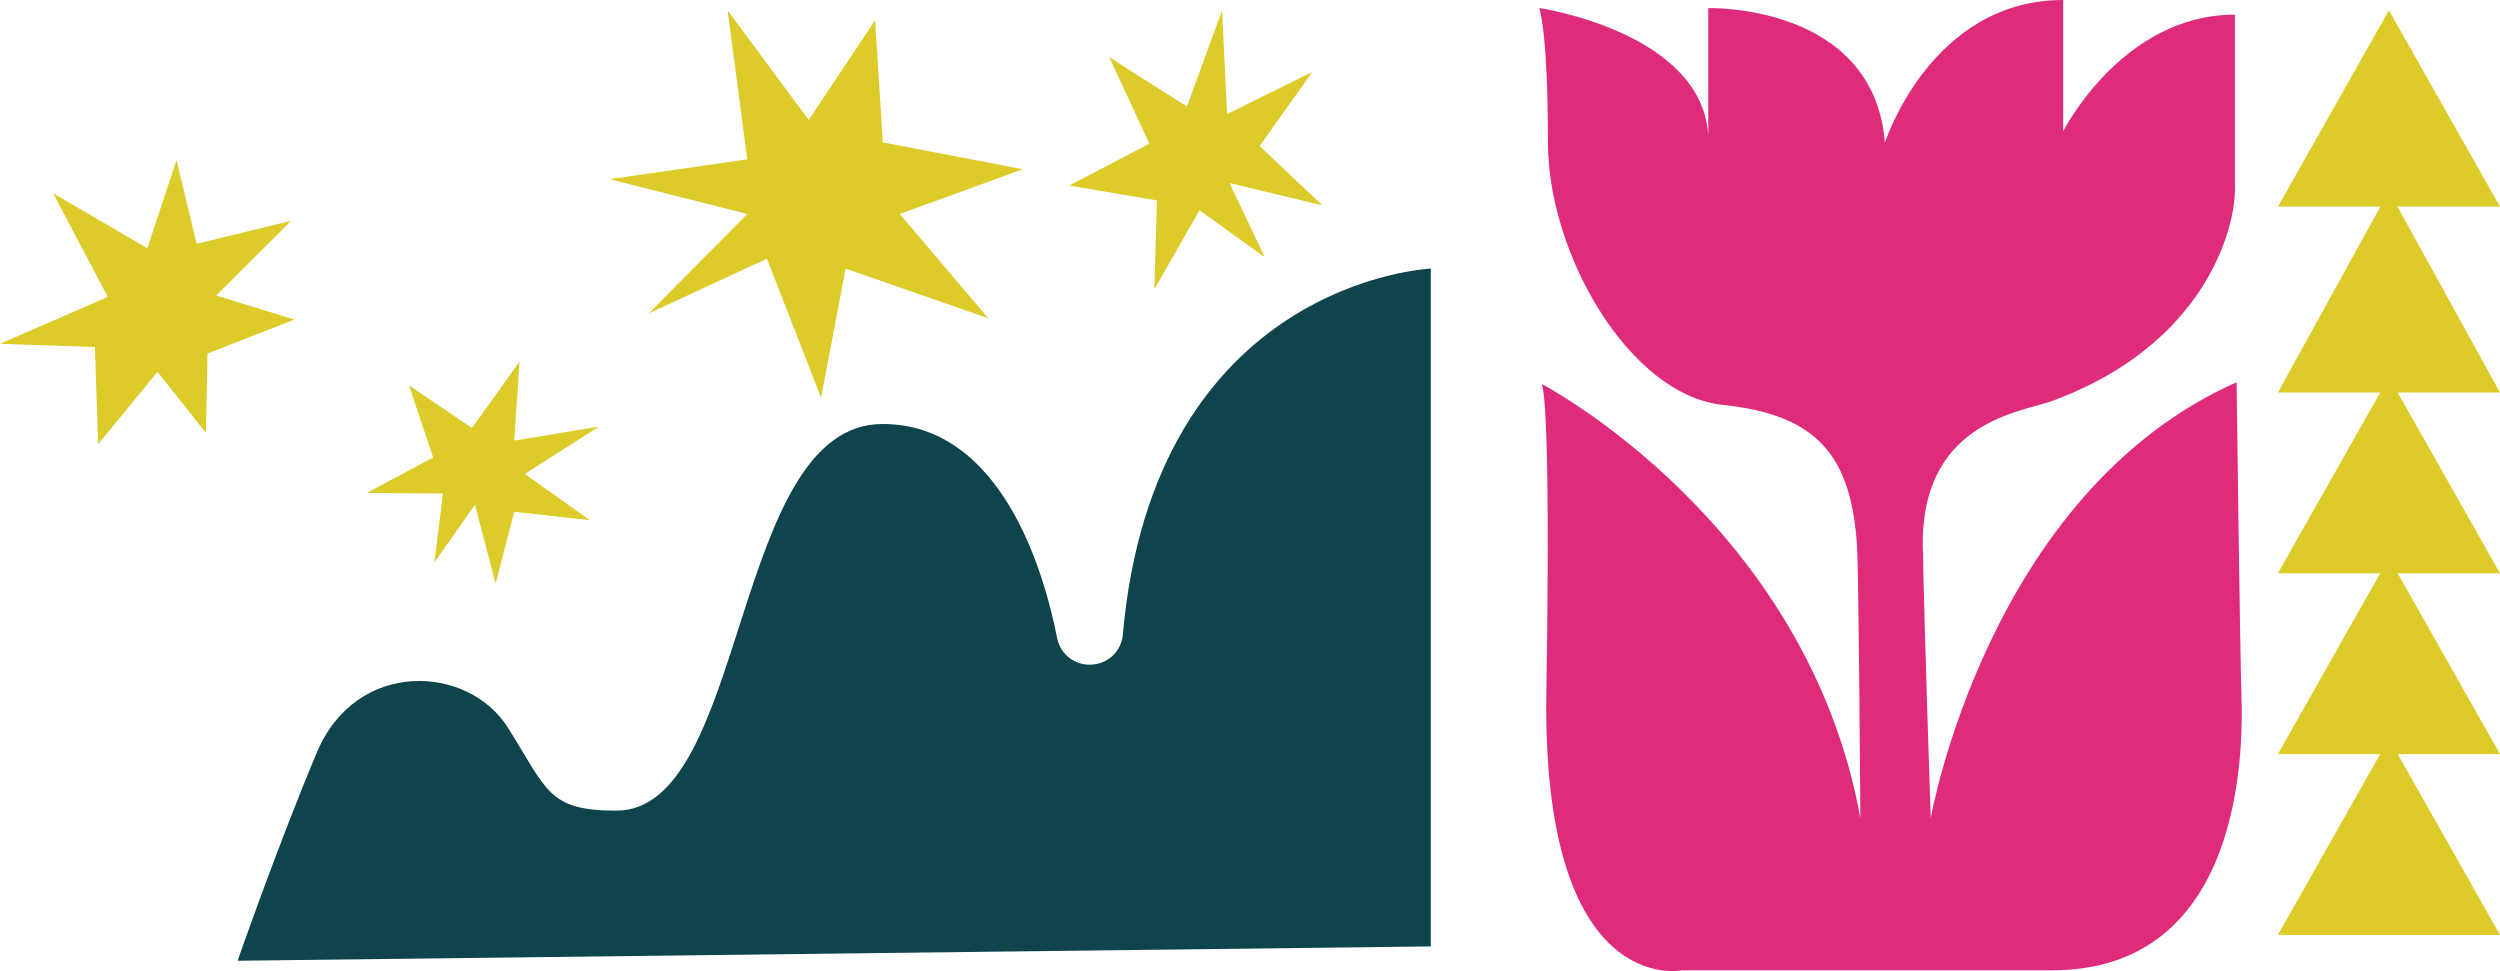
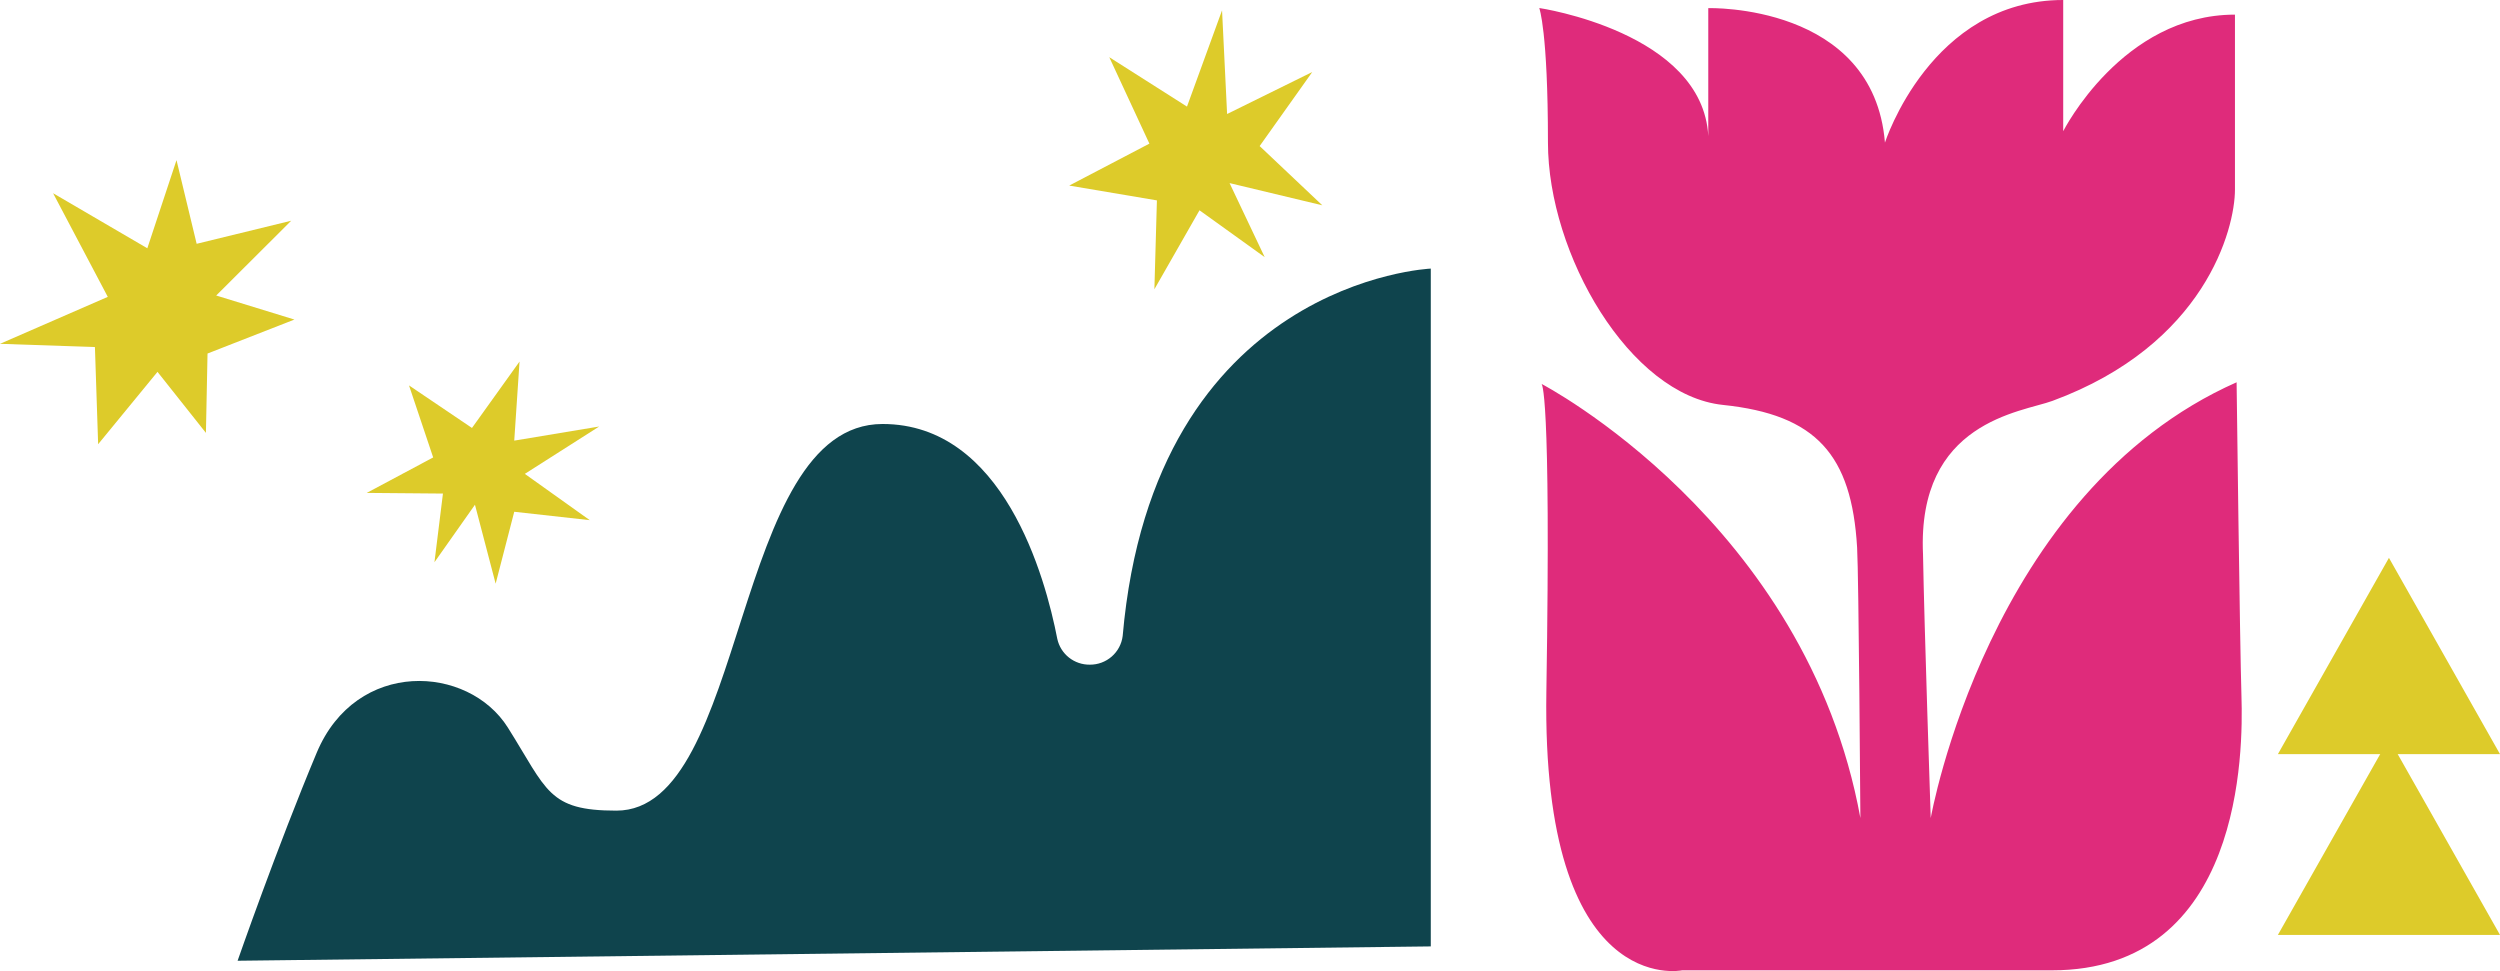
<svg xmlns="http://www.w3.org/2000/svg" width="484" height="188" viewBox="0 0 484 188" fill="none">
-   <path d="M156.559 23.218L169.429 3.915L170.918 27.568L198 32.764L174.198 41.421L191.334 61.623L163.717 52.004L158.959 77L148.478 50.078L125.62 60.66L144.674 41.421L118 34.69L144.674 30.849L140.859 2L156.559 23.218Z" fill="#DDCB2A" />
  <path d="M28.521 48.067L34.173 31L38.073 47.2L56.378 42.733L41.858 57.211L57 61.866L40.178 68.443L39.867 83.808L30.491 71.992L19 86L18.378 67.19L0 66.564L20.867 57.472L10.278 37.409L28.521 48.067Z" fill="#DDCB2A" />
  <path d="M229.8 20.638L236.589 2L237.567 22.072L254.056 13.941L243.867 28.278L256 39.748L238.045 35.447L244.844 49.784L232.222 40.711L223.489 56L223.978 38.795L207 35.928L222.522 27.807L214.756 11.073L229.8 20.638Z" fill="#DDCB2A" />
  <path d="M99.558 85.304L116 82.573L101.607 91.741L114.179 100.705L99.558 99.077L95.957 113L91.953 97.717L84.11 108.845L85.755 95.554L71 95.425L83.862 88.56L79.185 74.616L91.374 82.852L100.583 70L99.558 85.304Z" fill="#DDCB2A" />
  <path d="M277 183.224V52C277 52 223.37 54.312 217.35 123.127C217.158 124.668 216.404 126.085 215.232 127.109C214.059 128.133 212.55 128.692 210.991 128.68C209.526 128.699 208.099 128.213 206.952 127.306C205.805 126.398 205.008 125.123 204.695 123.697C202.364 111.674 194.255 82.085 170.864 82.085C141.516 82.085 144.876 156.939 119.333 156.939C106.095 156.939 105.978 153.023 98.316 140.851C90.653 128.68 68.968 127.466 61.315 145.728C53.663 163.99 46 186 46 186L277 183.224Z" fill="#0F444D" />
  <path d="M298 1.552C298 1.552 329.652 6.22 330.722 26.348V1.573C330.722 1.573 362.702 0.629 364.926 27.607C364.926 27.607 373.789 0 399.437 0V25.404C399.437 25.404 410.832 2.832 432.688 2.832V36.701C432.688 44.337 426.885 66.72 397.362 77.608C391.4 79.81 371.121 81.552 372.296 107.312C372.529 121.011 373.789 158.383 373.789 158.383C373.789 158.383 384.877 95.344 433.006 74.01C433.006 74.01 433.631 124.504 433.948 134.846C434.266 145.188 434.266 187.857 397.224 187.857H325.66C325.66 187.857 298.424 193.5 299.377 133.912C300.33 74.325 298.424 74.314 298.424 74.314C298.424 74.314 349.719 100.977 360.171 158.372C360.171 158.372 359.853 111.319 359.536 105.991C358.477 88.044 351.625 80.272 333.57 78.394C315.515 76.517 299.684 49.225 299.684 27.586C299.684 5.947 298 1.552 298 1.552Z" fill="#DF2B7B" />
-   <path d="M462.5 2L441 40H484L462.5 2Z" fill="#DDCB2A" />
-   <path d="M462.5 37L441 76H484L462.5 37Z" fill="#DDCB2A" />
-   <path d="M462.5 73L441 111H484L462.5 73Z" fill="#DDCB2A" />
  <path d="M462.5 108L441 146H484L462.5 108Z" fill="#DDCB2A" />
  <path d="M462.5 143L441 181H484L462.5 143Z" fill="#DDCB2A" />
</svg>